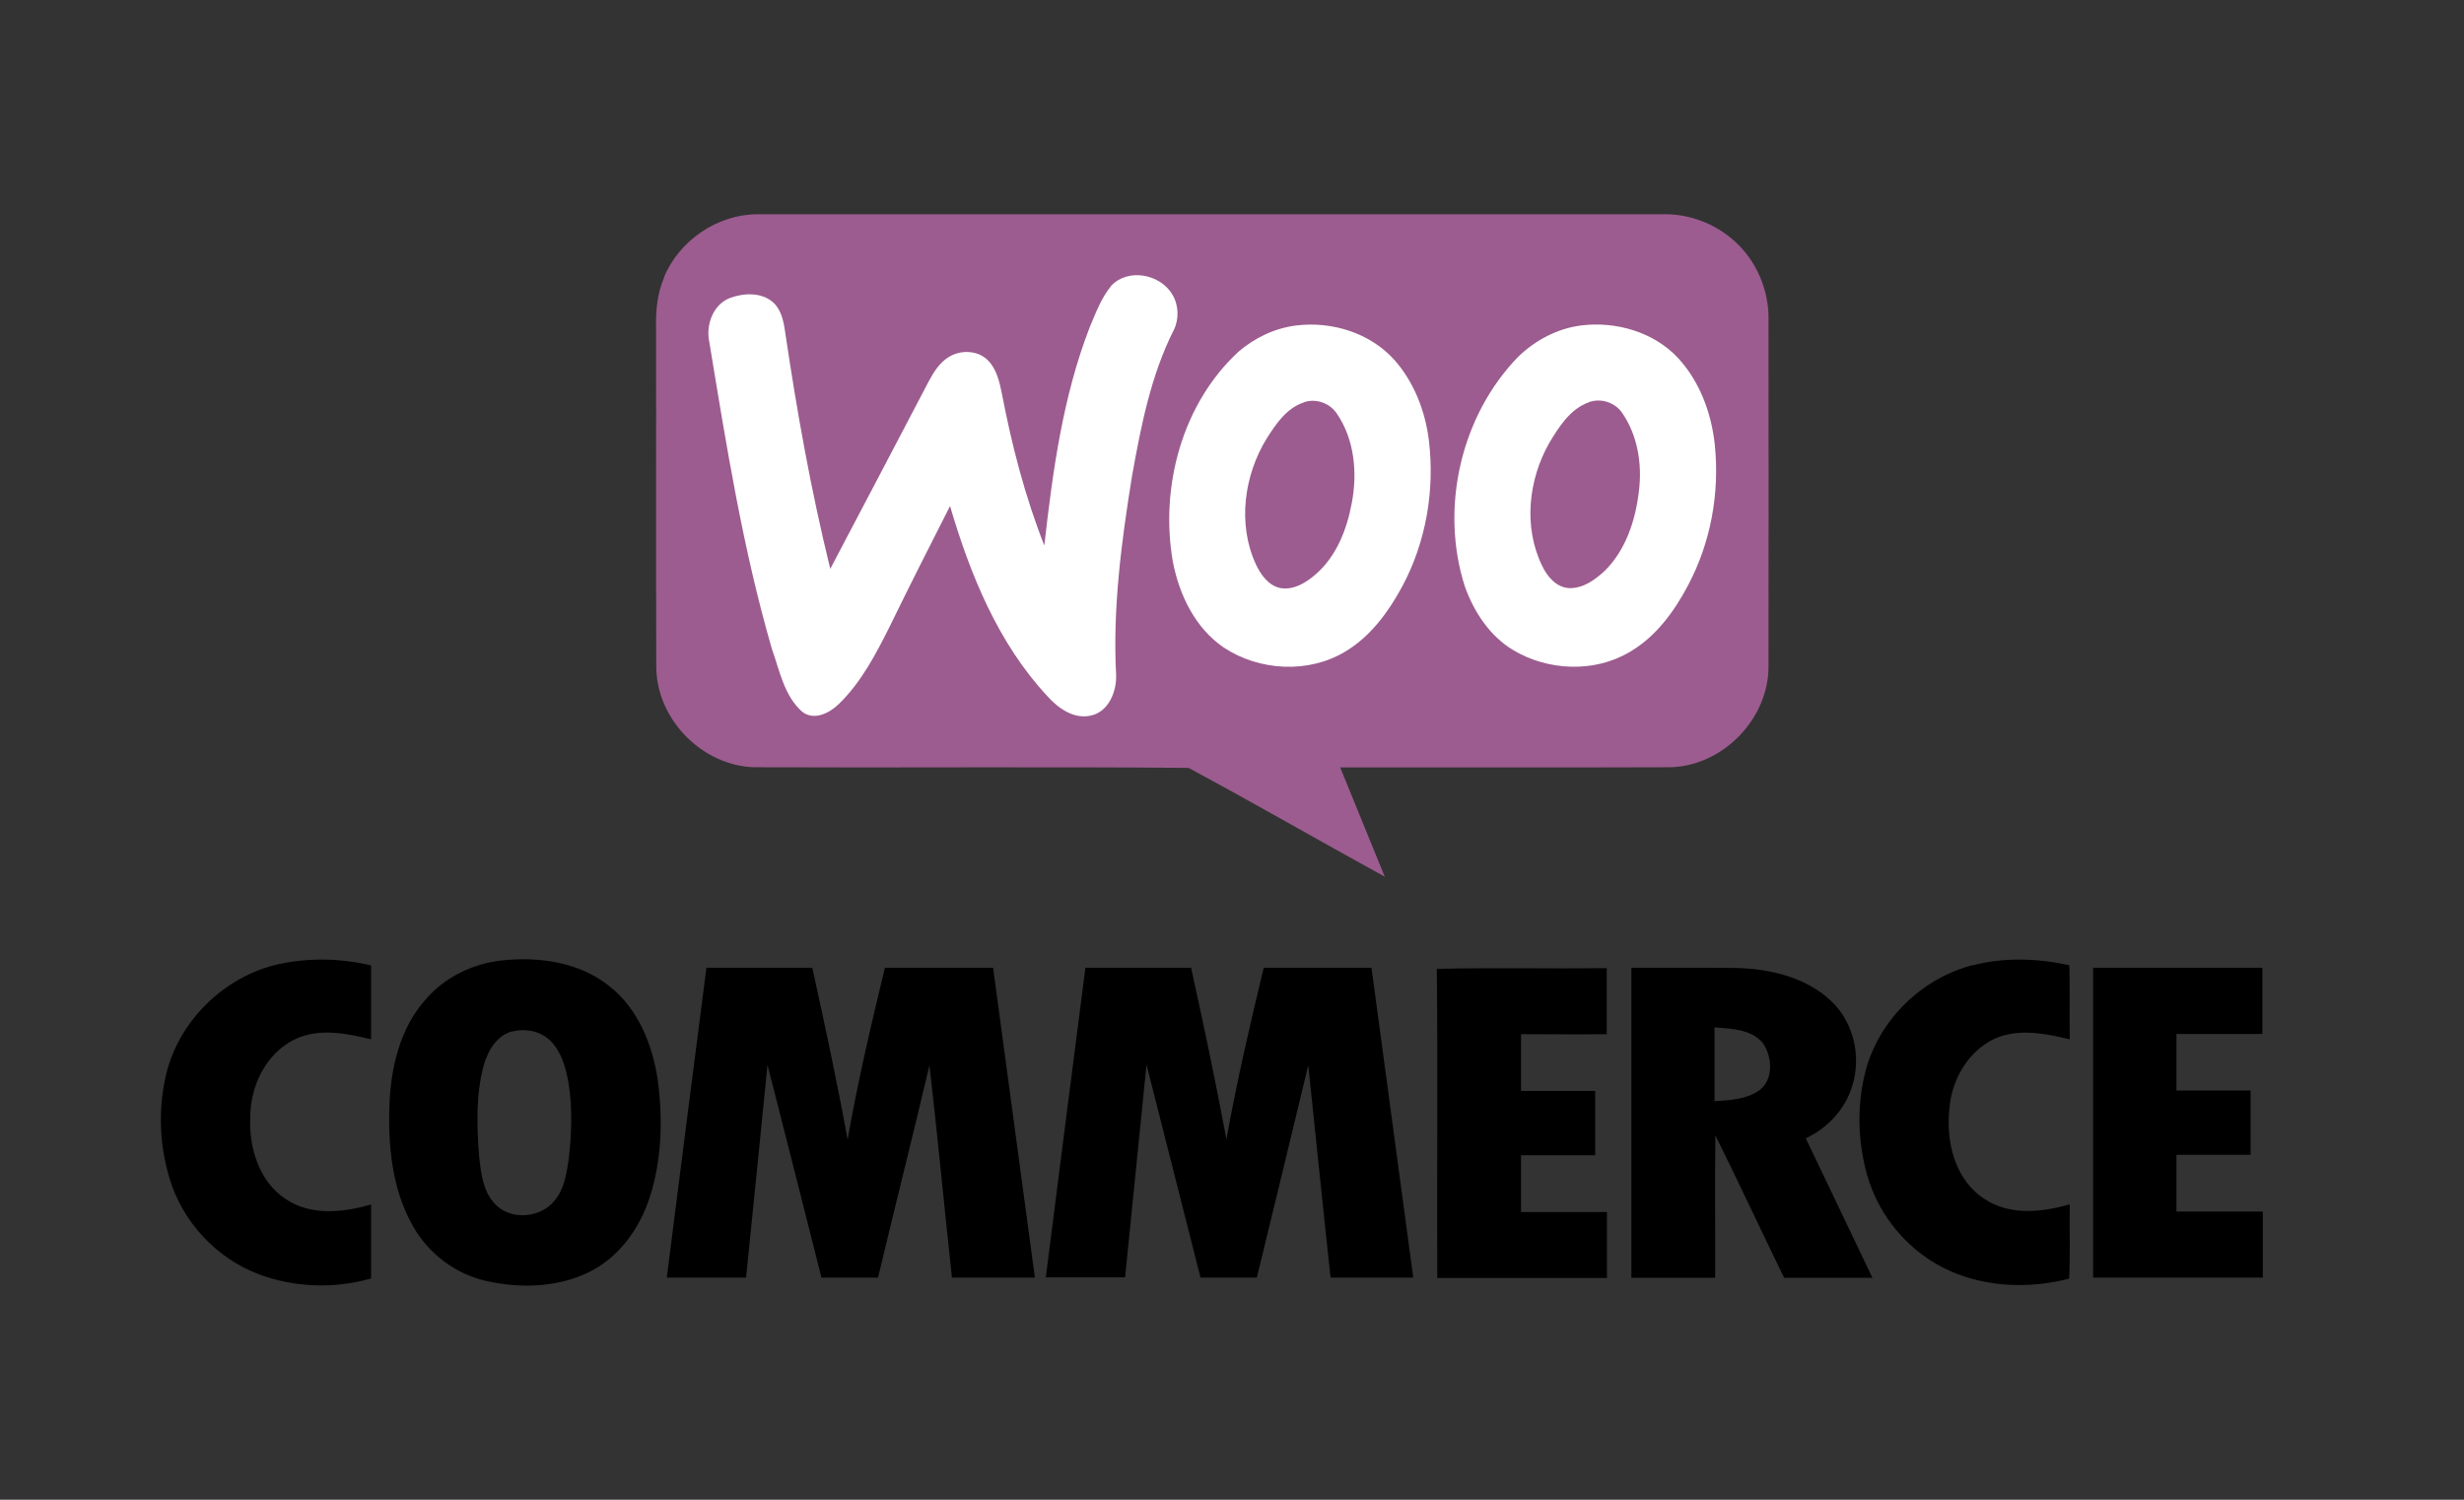
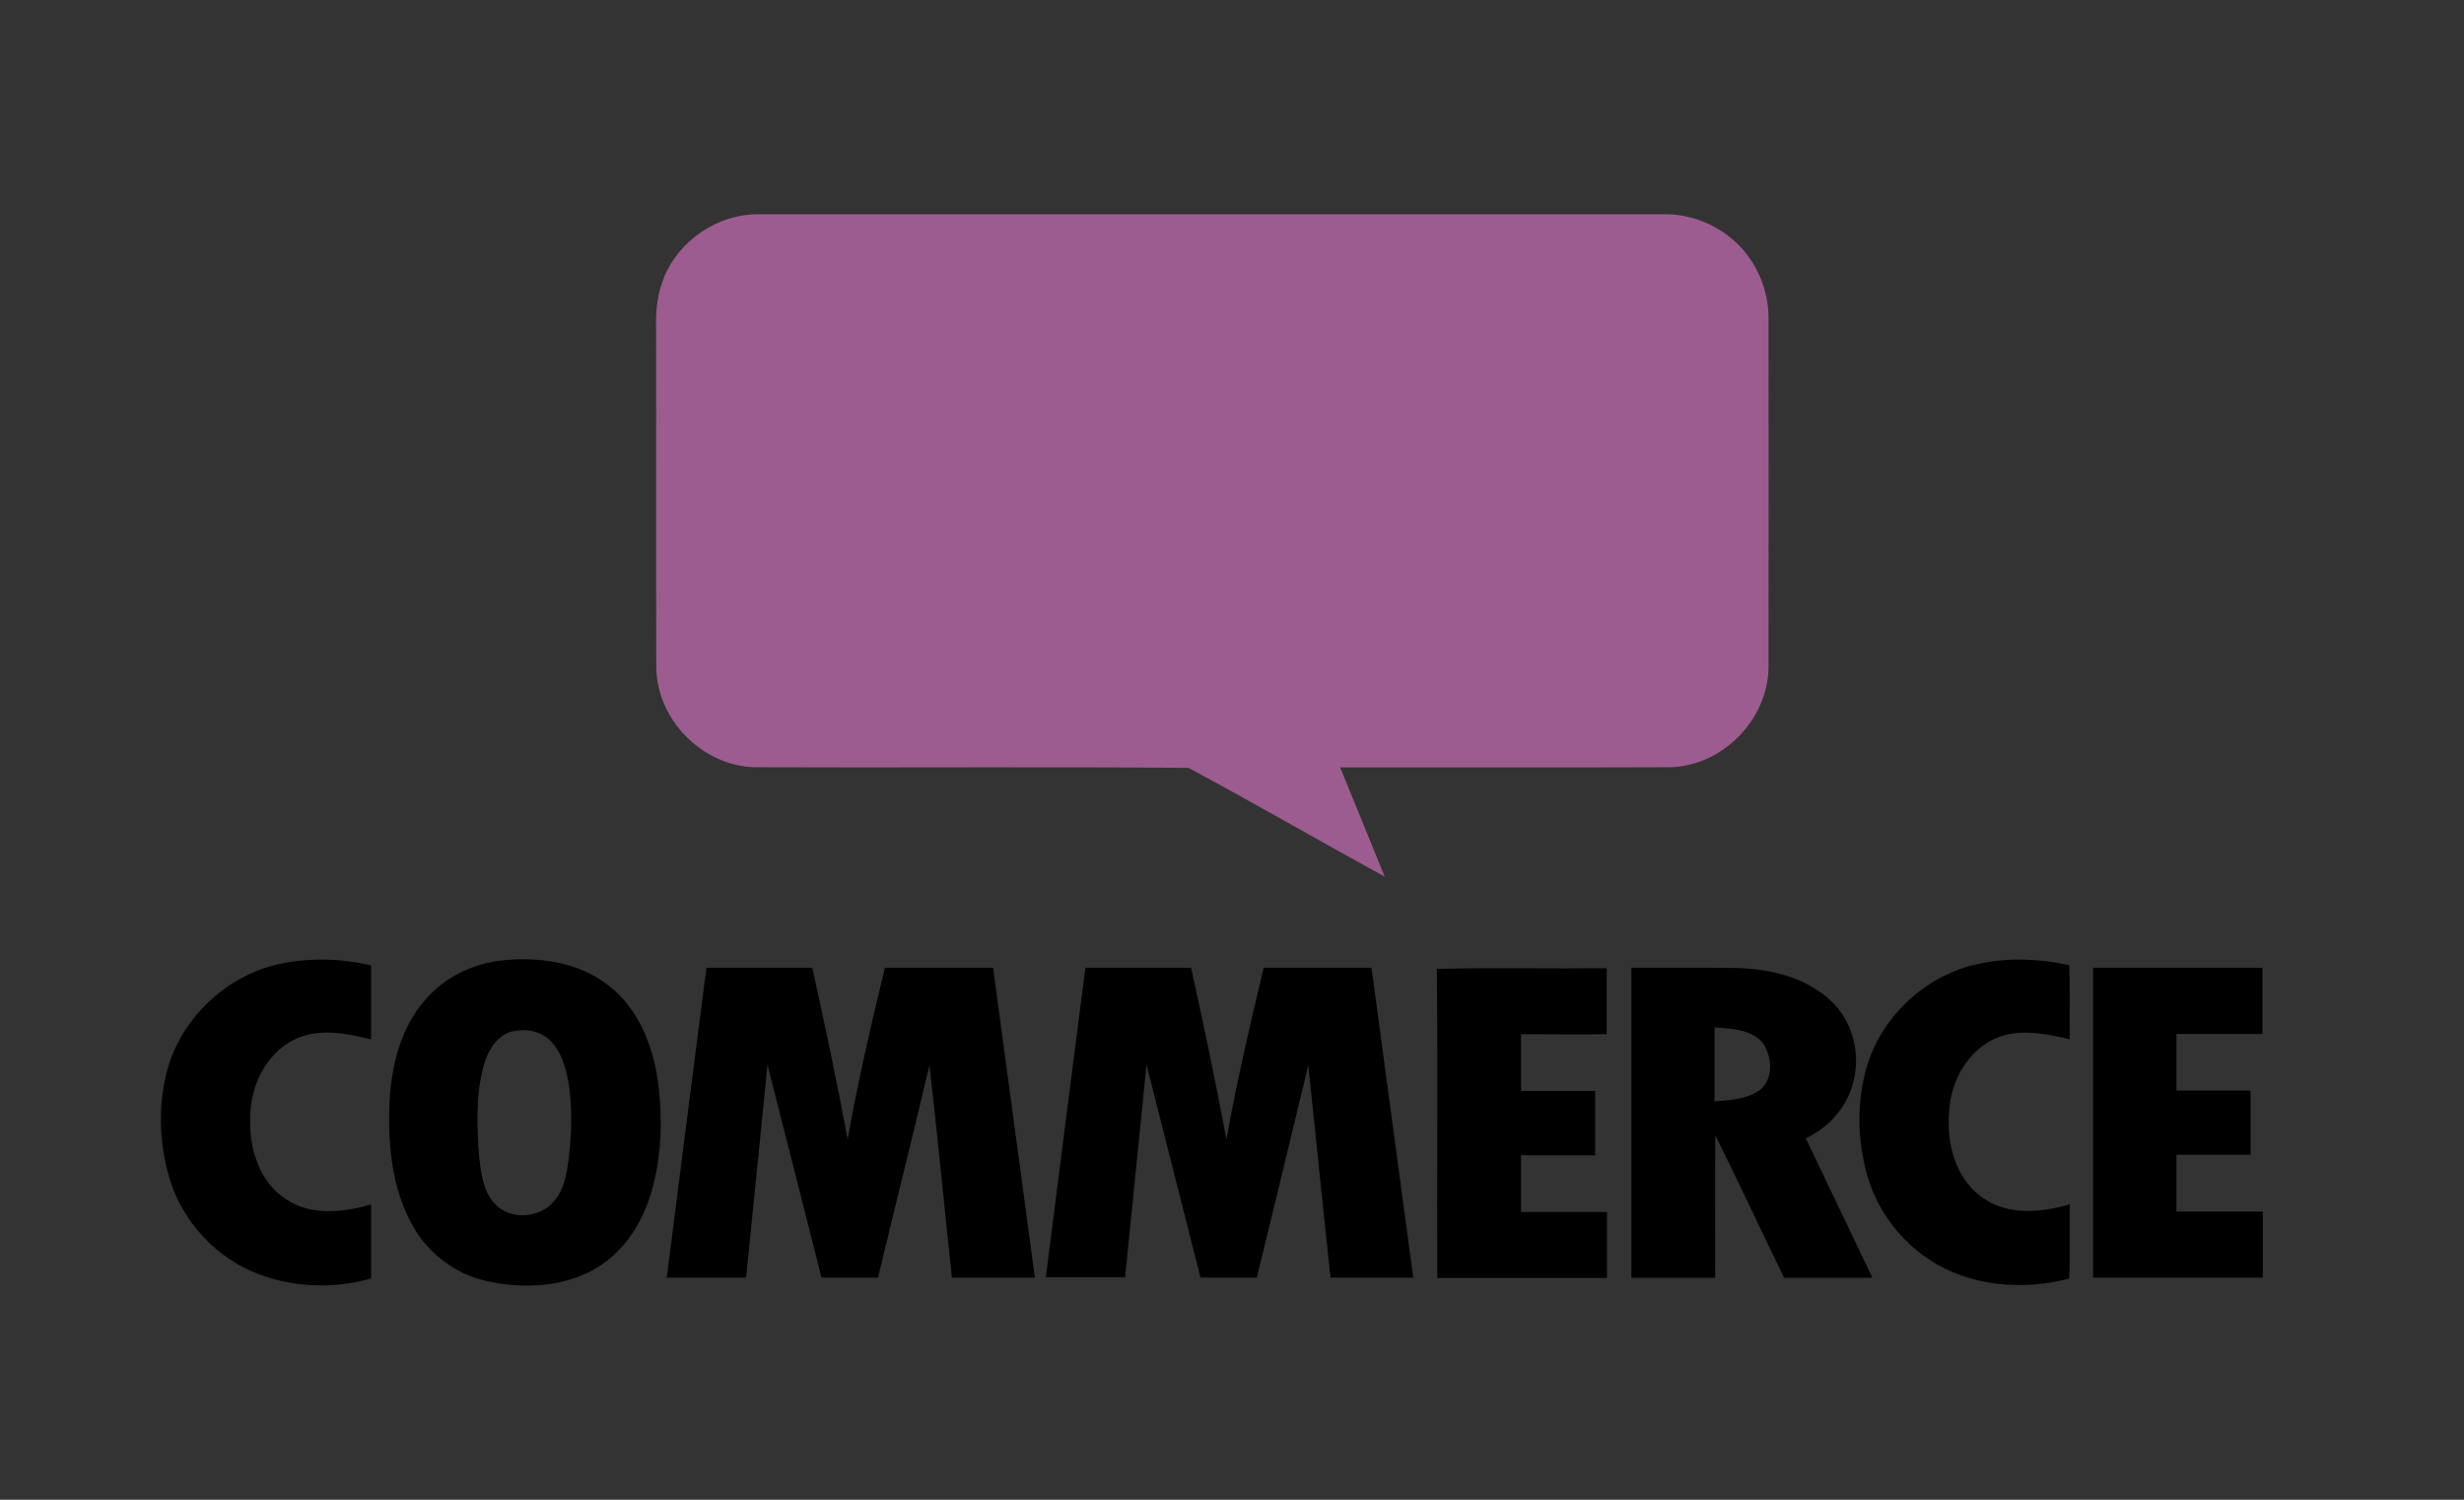
<svg xmlns="http://www.w3.org/2000/svg" id="Layer_1" viewBox="0 0 115 70">
  <rect x="0" y="0" width="115" height="70" fill="#333333" stroke="none" />
  <defs>
    <style>.cls-1{fill:#9c5c8f;}.cls-1,.cls-2,.cls-3{fill-rule:evenodd;}.cls-2{fill:#fff;}</style>
  </defs>
  <path class="cls-1" d="m30.99,12.94c.71-1.72,2.5-2.94,4.37-2.94,14.08,0,28.16,0,42.24,0,1.22-.03,2.44.43,3.35,1.25,1.03.92,1.62,2.3,1.59,3.69,0,5.4.01,10.79,0,16.19-.01,2.44-2.14,4.62-4.58,4.68-5.13.02-10.27,0-15.41.01.69,1.7,1.39,3.4,2.08,5.1-3.06-1.68-6.09-3.43-9.16-5.08-6.75-.06-13.51,0-20.27-.03-2.43-.07-4.56-2.24-4.57-4.68-.02-5.28,0-10.57-.01-15.85-.02-.79.06-1.6.38-2.34h0Z" />
-   <path class="cls-2" d="m51.86,13.34c.78-.83,2.26-.56,2.84.38.31.49.34,1.15.09,1.67-1.08,2.13-1.54,4.51-1.96,6.85-.49,3.05-.9,6.13-.74,9.23.04.79-.34,1.75-1.18,1.93-.8.18-1.53-.35-2.03-.91-2.3-2.47-3.6-5.68-4.54-8.87-.95,1.87-1.9,3.74-2.82,5.63-.64,1.28-1.32,2.58-2.35,3.59-.43.43-1.17.82-1.73.38-.84-.74-1.05-1.91-1.41-2.92-1.36-4.68-2.13-9.51-2.92-14.31-.18-.8.15-1.76.95-2.08.65-.24,1.47-.28,2.02.2.38.34.49.87.56,1.36.55,3.72,1.21,7.42,2.11,11.08,1.54-2.92,3.07-5.84,4.6-8.76.23-.43.5-.86.92-1.12.56-.36,1.39-.33,1.86.17.39.41.52.99.63,1.53.46,2.41,1.08,4.8,1.98,7.09.39-3.45.86-6.94,2.12-10.19.28-.66.53-1.35.99-1.91h0Zm8.65,1.85c1.66-.2,3.44.35,4.57,1.61.92,1.04,1.44,2.39,1.61,3.76.28,2.34-.14,4.77-1.26,6.84-.64,1.18-1.47,2.31-2.64,3.01-1.72,1.04-4.02.91-5.68-.19-1.33-.91-2.07-2.45-2.37-4-.61-3.49.43-7.38,3.07-9.81.76-.65,1.7-1.1,2.7-1.22h0Zm.35,3.59c-.8.26-1.3.99-1.73,1.67-1.07,1.73-1.38,4-.52,5.88.23.49.59,1.01,1.16,1.12.61.1,1.18-.25,1.62-.63.98-.84,1.47-2.1,1.7-3.34.27-1.41.13-2.97-.7-4.18-.33-.49-.98-.72-1.55-.52h0Zm12.94-3.59c1.62-.2,3.37.3,4.51,1.51,1.01,1.09,1.56,2.56,1.72,4.03.24,2.26-.18,4.59-1.25,6.6-.64,1.21-1.49,2.38-2.7,3.09-1.65.99-3.83.9-5.46-.08-1.1-.66-1.84-1.8-2.26-2.99-1.16-3.65-.18-7.94,2.49-10.69.8-.78,1.84-1.33,2.95-1.47h0Zm.35,3.59c-.87.31-1.39,1.14-1.84,1.89-.98,1.72-1.22,3.94-.33,5.75.24.5.66,1,1.26,1.03.65.02,1.21-.39,1.66-.81.98-.97,1.43-2.35,1.59-3.7.16-1.26-.05-2.61-.78-3.67-.34-.49-.99-.7-1.55-.5h0Z" />
  <path class="cls-3" d="m13.02,45c1.41-.31,2.9-.27,4.3.06,0,1.15,0,2.3,0,3.45-1.15-.28-2.44-.54-3.56,0-1.34.65-2.07,2.16-2.08,3.61-.07,1.44.41,3.05,1.68,3.86,1.17.78,2.67.61,3.96.24,0,1.15,0,2.3,0,3.45-1.7.49-3.56.43-5.23-.19-2-.75-3.59-2.47-4.19-4.52-.46-1.55-.52-3.23-.15-4.8.6-2.53,2.74-4.6,5.26-5.16h0Zm10.38-.17c1.74-.19,3.63.07,5.03,1.19,1.35,1.05,2.03,2.75,2.27,4.4.24,1.81.19,3.7-.37,5.45-.48,1.49-1.47,2.86-2.91,3.54-1.46.69-3.16.73-4.72.38-1.44-.32-2.71-1.28-3.43-2.57-.99-1.74-1.17-3.8-1.09-5.77.08-1.69.51-3.46,1.65-4.76.89-1.06,2.21-1.71,3.58-1.86h0Zm.53,3.3c-.75.19-1.17.92-1.36,1.62-.37,1.37-.31,2.81-.21,4.22.09.76.17,1.6.71,2.19.72.82,2.16.71,2.82-.13.44-.53.55-1.24.65-1.9.14-1.18.18-2.38,0-3.56-.13-.71-.32-1.45-.84-1.98-.45-.46-1.15-.6-1.76-.45h0Zm68.13-3.07c1.47-.39,3.04-.33,4.52-.01.03,1.15,0,2.31.02,3.46-1.13-.27-2.38-.52-3.48-.04-1.27.58-2.04,1.94-2.14,3.3-.16,1.53.26,3.28,1.61,4.17,1.18.81,2.71.65,4.01.27-.02,1.16.03,2.32-.03,3.47-1.82.47-3.79.41-5.52-.34-1.9-.83-3.37-2.54-3.92-4.54-.42-1.53-.47-3.18-.08-4.73.6-2.42,2.61-4.4,5.01-5.02h0Zm-59.08.11c1.64,0,3.29,0,4.93,0,.59,2.66,1.16,5.34,1.65,8.02.47-2.7,1.1-5.36,1.74-8.02,1.68,0,3.37,0,5.05,0,.65,4.82,1.3,9.64,1.95,14.46-1.29,0-2.58,0-3.87,0-.36-3.3-.67-6.61-1.05-9.91-.78,3.31-1.61,6.6-2.4,9.91-.88,0-1.76,0-2.64,0-.84-3.31-1.67-6.62-2.52-9.93-.33,3.31-.66,6.62-1,9.93-1.23,0-2.46,0-3.7,0,.61-4.82,1.23-9.64,1.85-14.46h0Zm17.68,0c1.64,0,3.29,0,4.93,0,.59,2.66,1.15,5.33,1.65,8.01.48-2.69,1.1-5.35,1.74-8.01h5.03c.65,4.82,1.3,9.64,1.95,14.46-1.29,0-2.58,0-3.86,0-.36-3.3-.69-6.61-1.04-9.91-.8,3.3-1.59,6.61-2.4,9.91-.88,0-1.76,0-2.63,0-.84-3.31-1.68-6.62-2.52-9.94-.34,3.31-.66,6.62-1,9.93-1.23,0-2.46,0-3.7,0,.61-4.82,1.23-9.64,1.85-14.46h0Zm16.41.05c2.64-.06,5.28,0,7.92-.03,0,1.03,0,2.05,0,3.08-1.33.02-2.66,0-4,0,0,.88,0,1.76,0,2.65,1.15,0,2.31,0,3.46,0,0,1,0,2,0,3-1.15,0-2.31,0-3.46,0,0,.88,0,1.77,0,2.65,1.34,0,2.68,0,4.01,0,0,1.03,0,2.05,0,3.08-2.64,0-5.28,0-7.92,0-.02-4.81.03-9.63-.02-14.44h0Zm9.06-.05c1.65,0,3.3-.01,4.96.01,1.56.05,3.21.44,4.37,1.54,1.05.98,1.41,2.57,1,3.93-.32,1.1-1.15,2-2.18,2.48,1.03,2.17,2.08,4.34,3.11,6.51-1.37,0-2.75,0-4.12,0-1.08-2.21-2.12-4.45-3.21-6.65-.03,2.22,0,4.43-.01,6.65-1.3,0-2.61,0-3.91,0,0-4.82,0-9.64,0-14.46h0Zm3.89,2.78c0,1.15,0,2.3,0,3.45.71-.05,1.47-.08,2.08-.5.69-.5.62-1.57.18-2.21-.54-.66-1.48-.67-2.26-.74h0Zm17.67-2.78c2.63,0,5.27,0,7.9,0,0,1.03,0,2.06,0,3.09-1.34,0-2.67,0-4.01,0,0,.88,0,1.76,0,2.64,1.15,0,2.31,0,3.46,0,0,1,0,2,0,3-1.15,0-2.3,0-3.46,0,0,.88,0,1.76,0,2.65,1.34,0,2.68,0,4.03,0,0,1.03,0,2.05,0,3.08-2.64,0-5.28,0-7.92,0,0-4.82,0-9.64,0-14.46h0Z" />
</svg>